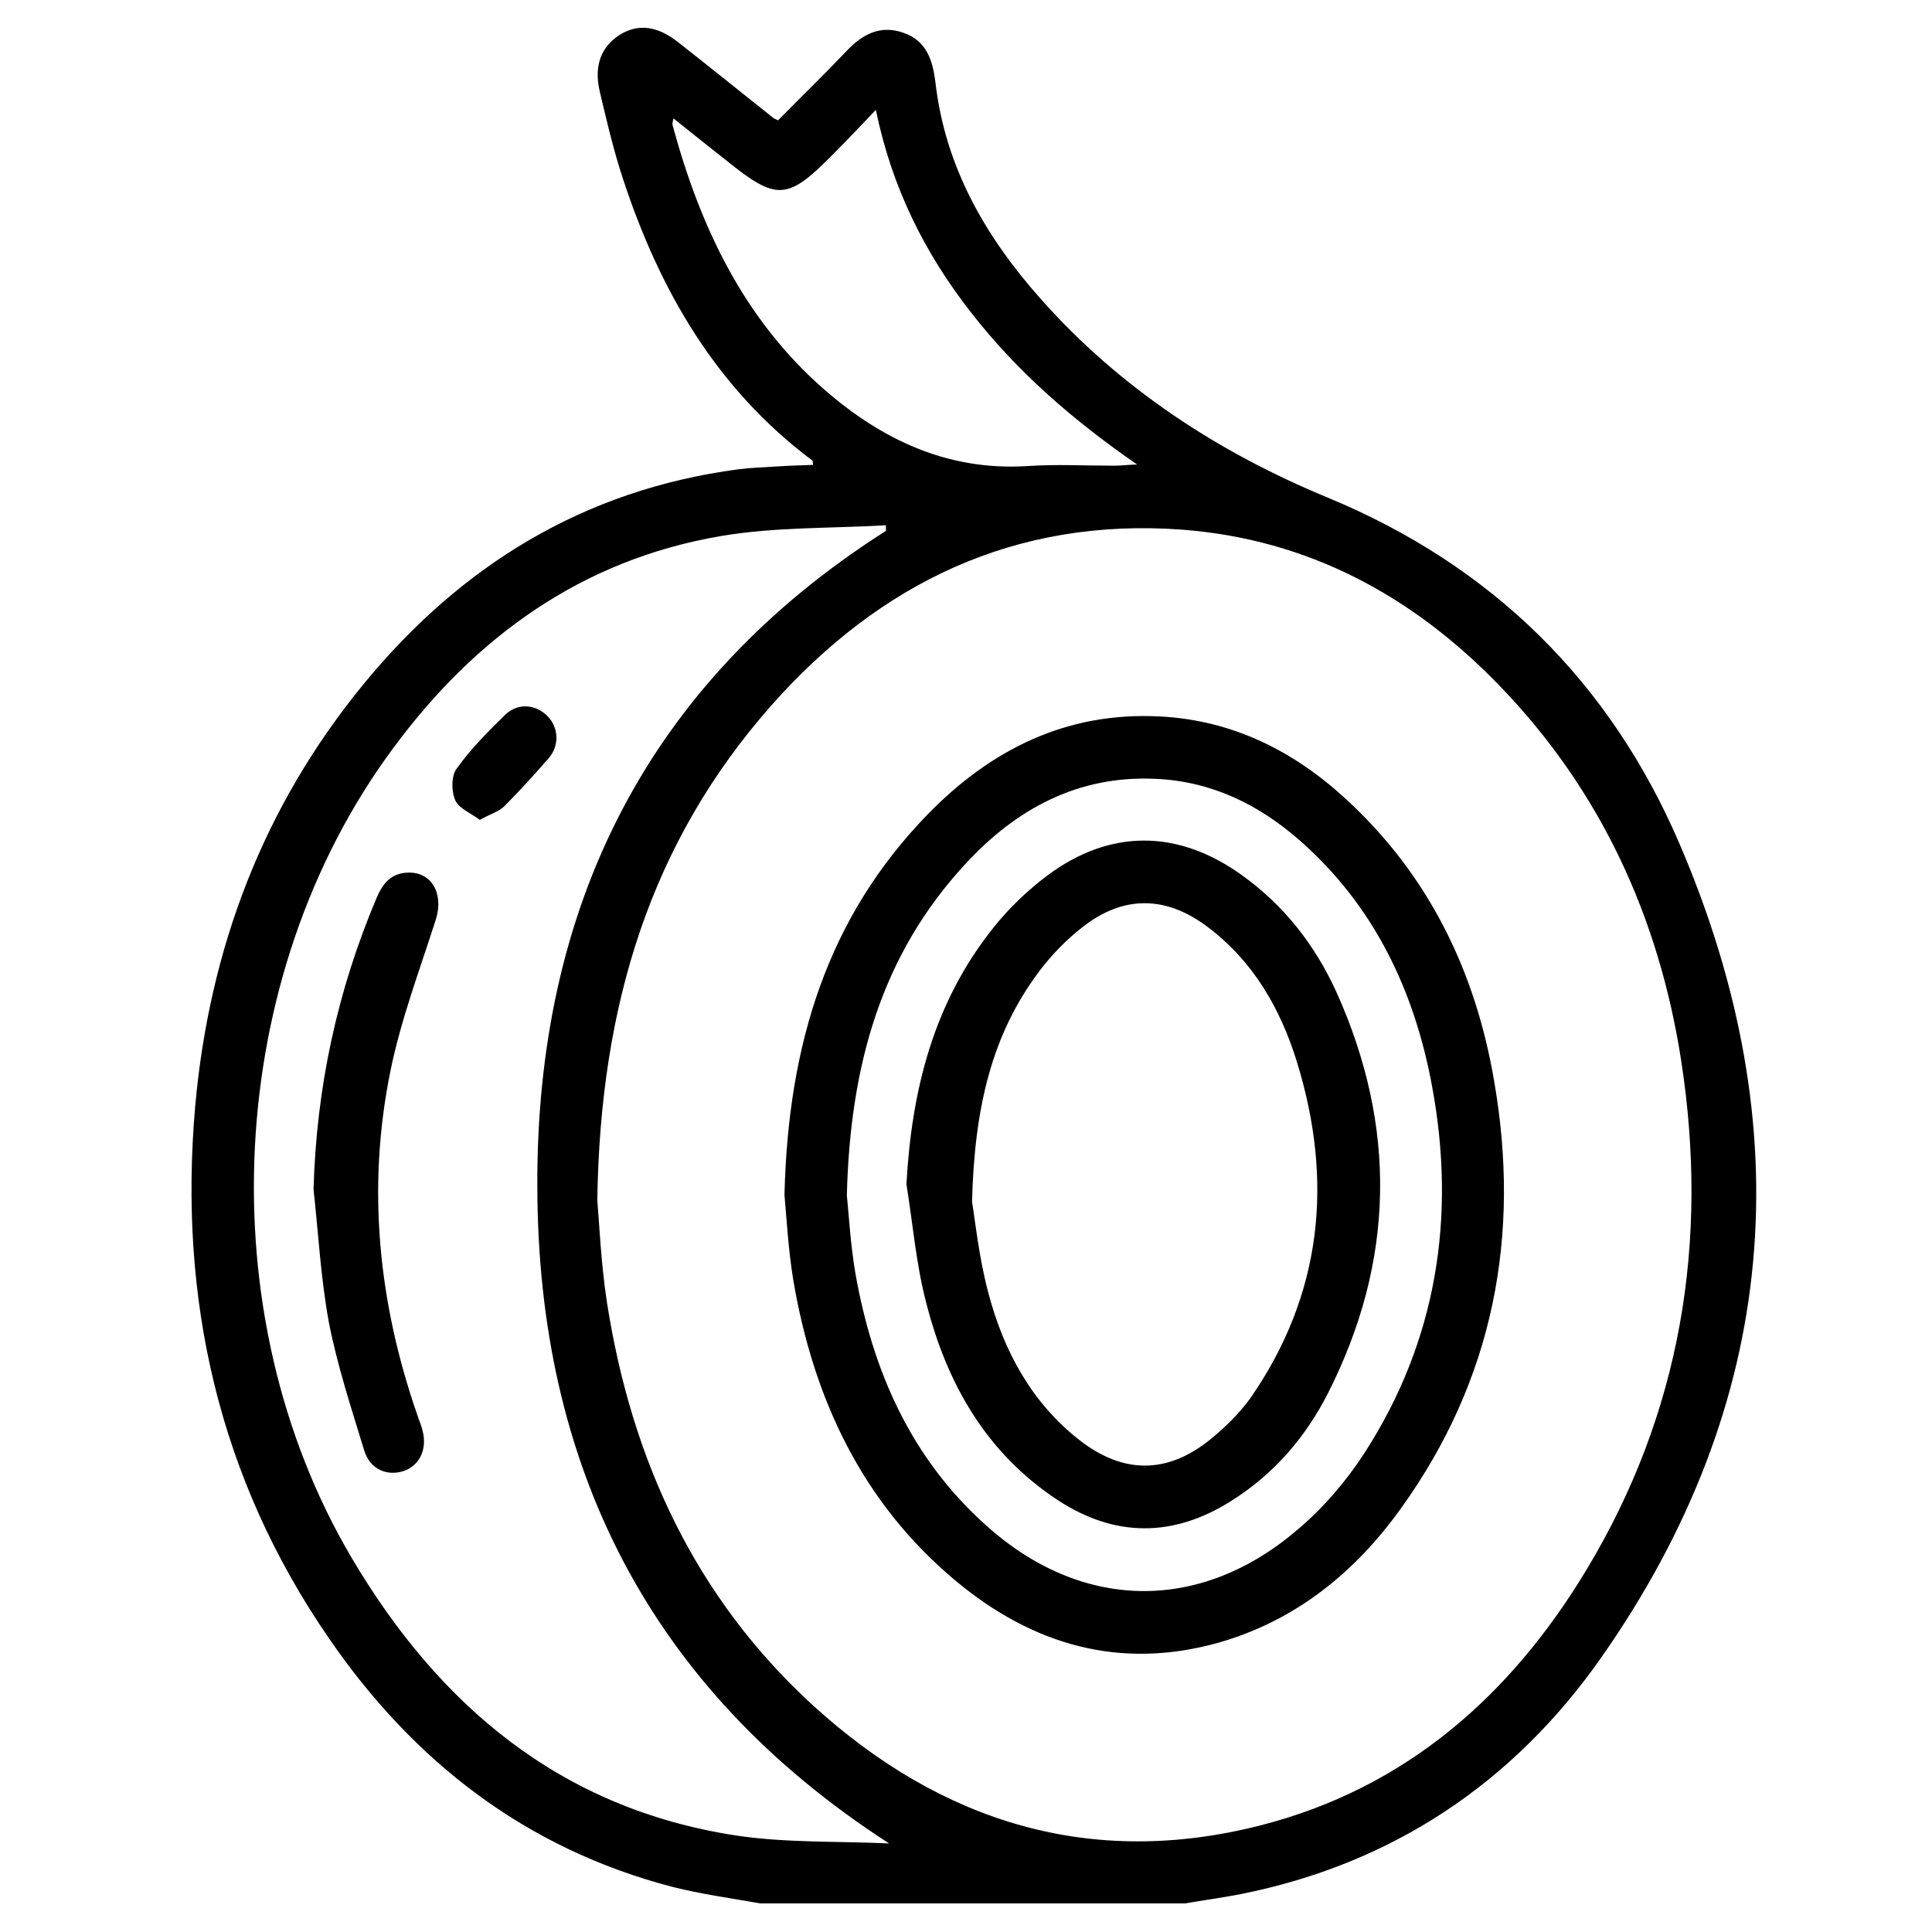
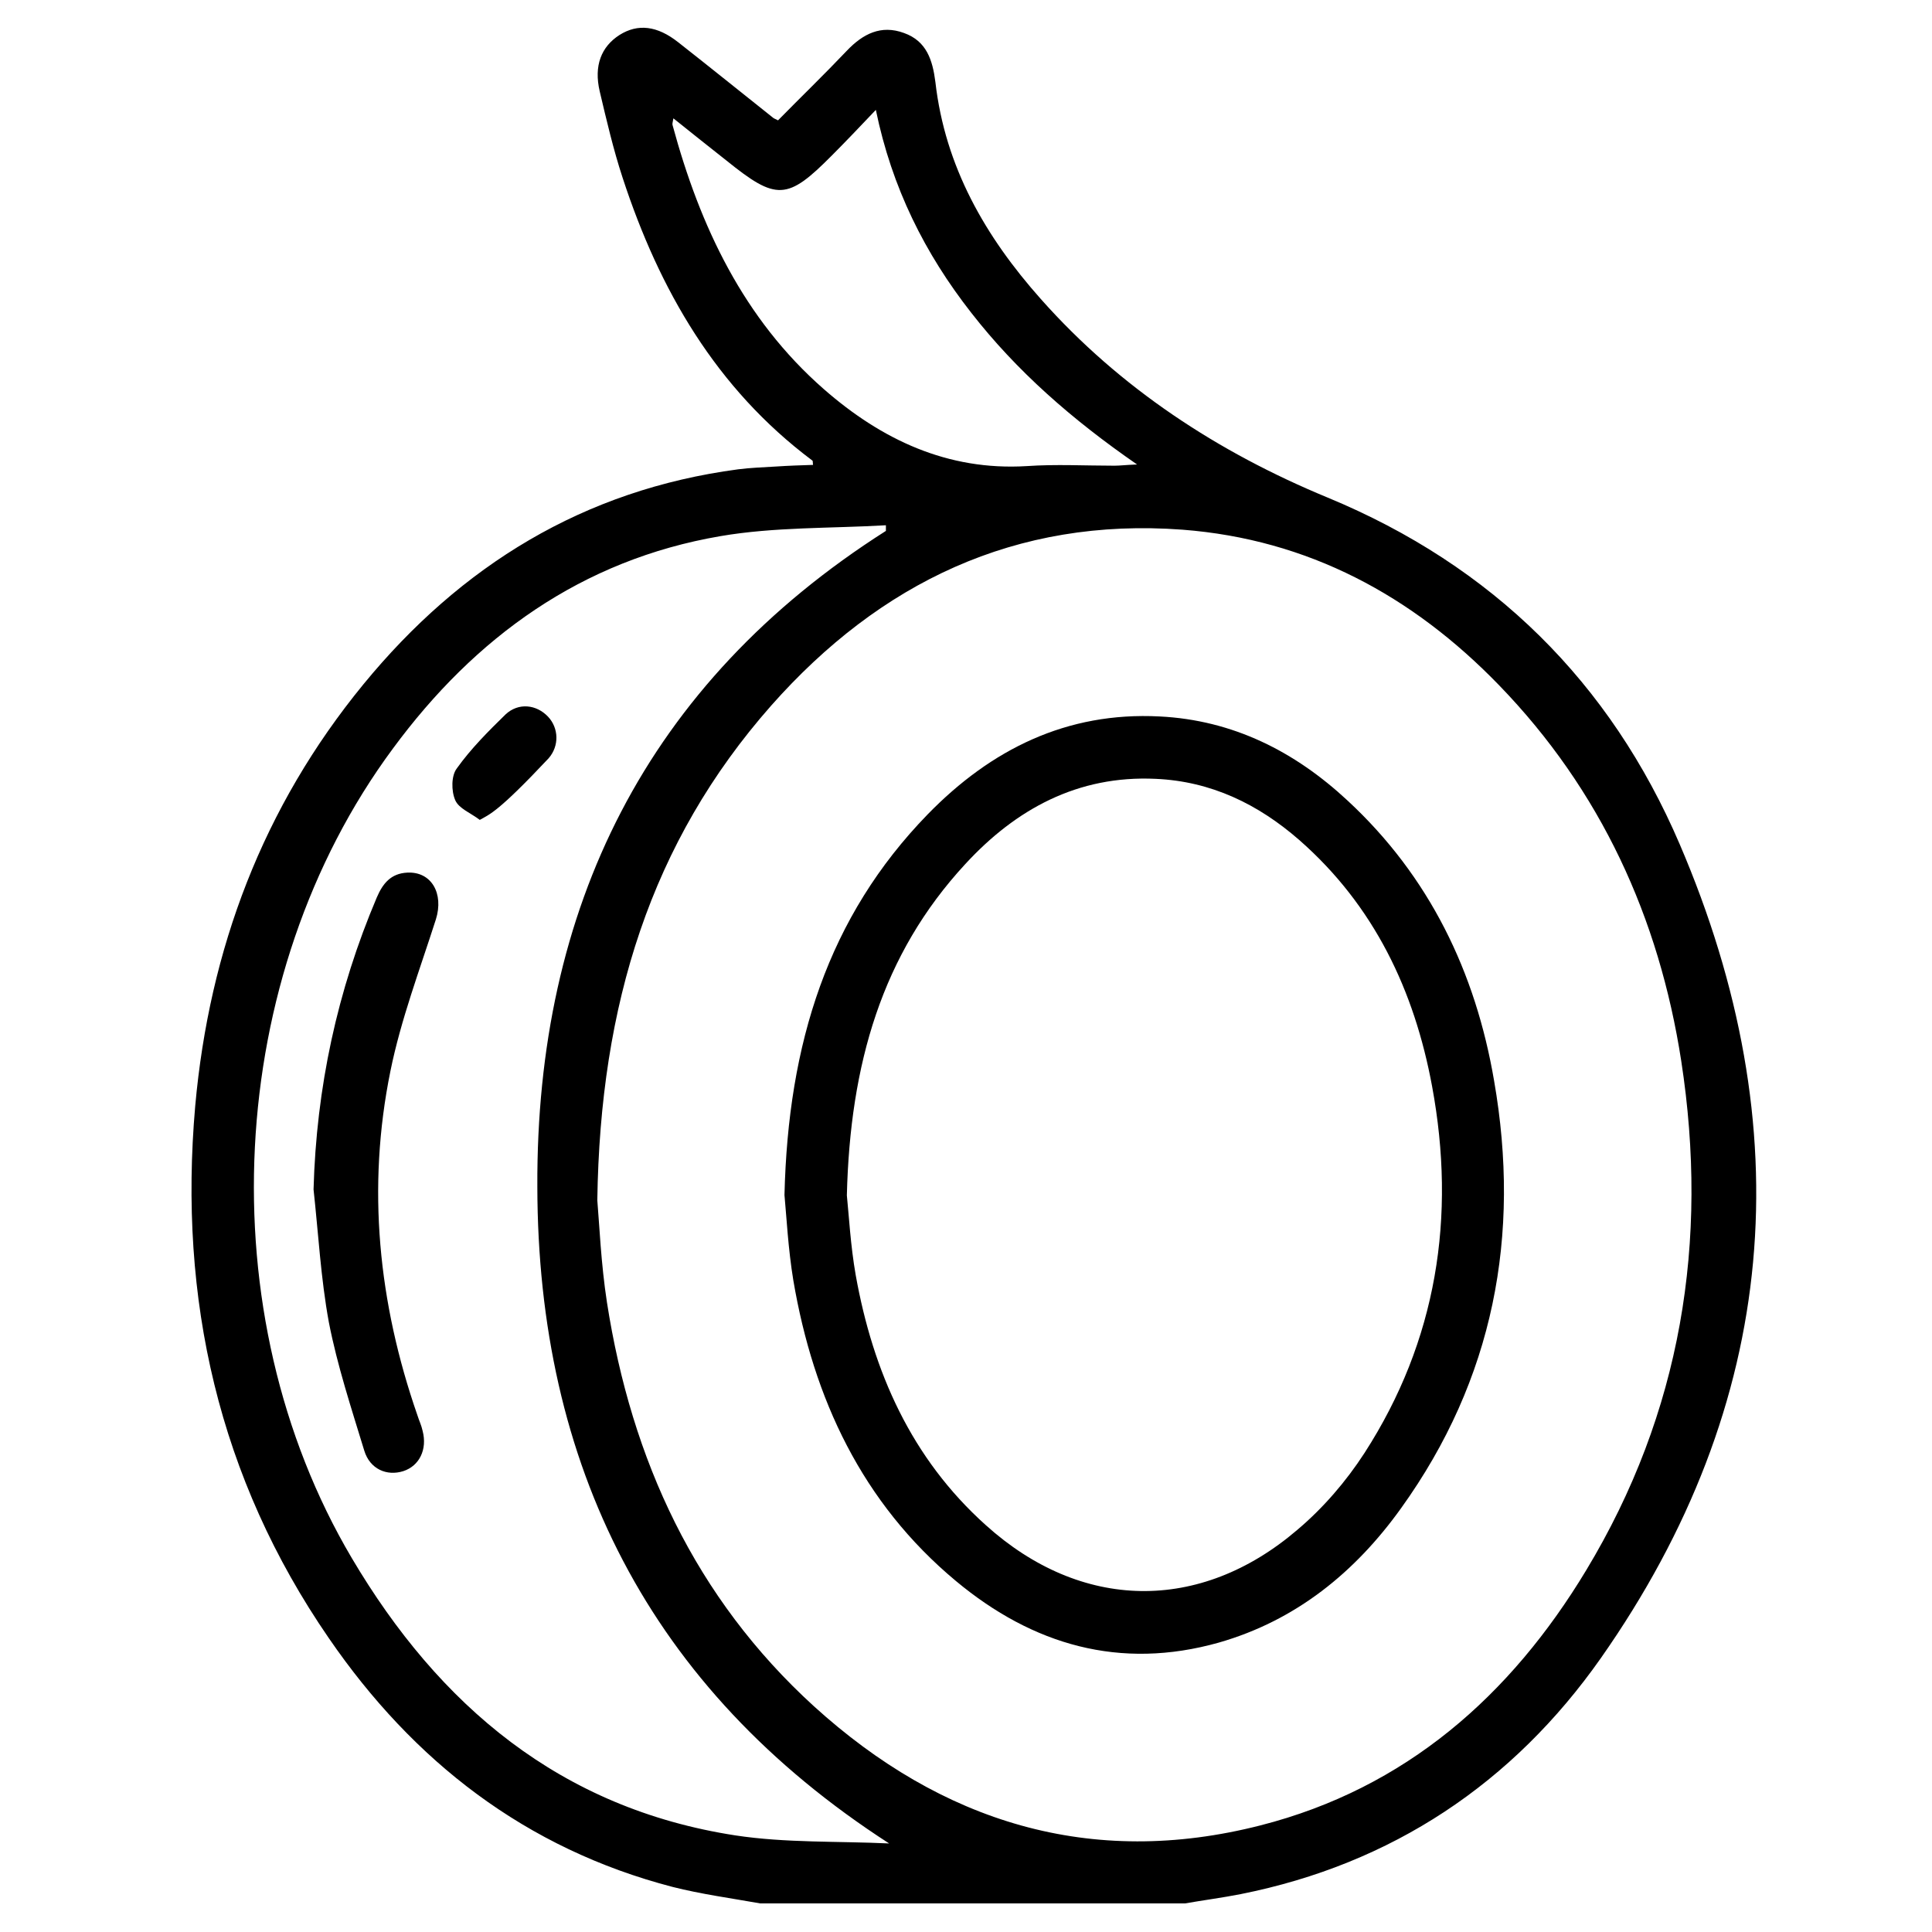
<svg xmlns="http://www.w3.org/2000/svg" version="1.1" id="Layer_1" x="0px" y="0px" viewBox="0 0 48 48" style="enable-background:new 0 0 48 48;" xml:space="preserve">
  <g>
    <path d="M18.89,47.29c-0.73-0.13-1.47-0.23-2.18-0.41c-3.65-0.95-6.44-3.12-8.54-6.18c-2.74-3.98-3.74-8.43-3.32-13.22 c0.35-3.9,1.68-7.43,4.18-10.48c2.42-2.95,5.47-4.83,9.31-5.34c0.31-0.04,0.63-0.05,0.95-0.07c0.3-0.02,0.6-0.03,0.91-0.04 c-0.01-0.06,0-0.1-0.02-0.11c-2.39-1.79-3.8-4.24-4.71-7.02c-0.23-0.7-0.4-1.43-0.57-2.15c-0.15-0.64,0.04-1.11,0.49-1.4 c0.46-0.29,0.94-0.23,1.46,0.18c0.79,0.62,1.57,1.25,2.35,1.87c0.02,0.02,0.05,0.03,0.13,0.07c0.56-0.57,1.15-1.14,1.71-1.73 c0.4-0.42,0.85-0.65,1.42-0.44c0.56,0.2,0.71,0.67,0.78,1.22c0.24,2.1,1.24,3.84,2.62,5.39c1.97,2.22,4.41,3.81,7.12,4.93 c4.11,1.7,7.03,4.6,8.75,8.61c3.03,7.06,2.49,13.89-1.96,20.23c-2.18,3.1-5.18,5.11-8.95,5.86c-0.46,0.09-0.92,0.15-1.38,0.23 C25.93,47.29,22.41,47.29,18.89,47.29z M14.84,29.82c0.05,0.58,0.09,1.57,0.24,2.54c0.61,3.91,2.19,7.34,5.14,10.03 c3.17,2.88,6.88,4.04,11.1,2.96c3.6-0.92,6.21-3.22,8.09-6.34c2.36-3.91,3.05-8.17,2.36-12.65c-0.55-3.56-2-6.73-4.53-9.34 c-2.15-2.22-4.74-3.62-7.86-3.86c-4.15-0.31-7.52,1.32-10.22,4.37C16.17,20.92,14.91,24.96,14.84,29.82z M22.01,13.19 c0-0.05,0-0.09,0-0.14c-1.37,0.08-2.77,0.04-4.11,0.27c-3.45,0.59-6.1,2.51-8.14,5.28c-4.19,5.66-4.61,14.04-1.02,20.11 c2.17,3.67,5.19,6.22,9.53,6.89c1.25,0.19,2.54,0.14,3.82,0.2c-5.98-3.86-8.73-9.42-8.74-16.32 C13.32,22.57,16.05,16.98,22.01,13.19z M28.25,11.54c-1.62-1.12-2.99-2.32-4.12-3.77c-1.15-1.47-1.97-3.1-2.37-5.04 c-0.4,0.42-0.74,0.78-1.09,1.13c-1.11,1.12-1.38,1.13-2.62,0.13c-0.43-0.34-0.86-0.68-1.32-1.05c-0.02,0.11-0.03,0.14-0.02,0.17 c0.68,2.51,1.76,4.81,3.76,6.56c1.43,1.25,3.07,2.03,5.04,1.91c0.72-0.05,1.45-0.01,2.18-0.01C27.83,11.57,27.97,11.55,28.25,11.54 z" />
    <path d="M19.49,29.69c0.09-3.77,1.08-6.91,3.56-9.46c1.57-1.61,3.45-2.55,5.76-2.43c1.82,0.09,3.36,0.87,4.67,2.09 c2.03,1.88,3.18,4.26,3.64,6.96c0.67,3.84-0.01,7.42-2.31,10.62c-1.14,1.59-2.61,2.79-4.53,3.34c-2.45,0.69-4.62,0.06-6.53-1.53 c-2.33-1.94-3.54-4.53-4.04-7.47C19.58,31.02,19.54,30.22,19.49,29.69z M21.04,29.7c0.05,0.48,0.09,1.24,0.22,1.98 c0.43,2.4,1.38,4.55,3.23,6.21c2.37,2.14,5.32,2.19,7.74,0.12c0.64-0.54,1.21-1.2,1.67-1.91c1.8-2.79,2.28-5.87,1.68-9.11 c-0.44-2.38-1.44-4.49-3.3-6.12c-1.02-0.89-2.19-1.46-3.57-1.52c-1.93-0.09-3.47,0.75-4.73,2.12 C21.91,23.71,21.12,26.44,21.04,29.7z" />
    <path d="M7.79,29.55c0.07-2.53,0.59-4.94,1.57-7.25c0.15-0.35,0.35-0.6,0.76-0.62c0.6-0.03,0.91,0.52,0.71,1.16 c-0.4,1.25-0.87,2.49-1.13,3.77c-0.59,2.9-0.3,5.76,0.67,8.55c0.04,0.13,0.1,0.25,0.13,0.39c0.12,0.46-0.08,0.87-0.48,1 c-0.41,0.13-0.83-0.05-0.97-0.51c-0.32-1.05-0.67-2.11-0.88-3.19C7.97,31.76,7.91,30.65,7.79,29.55z" />
-     <path d="M11.92,20.37c-0.22-0.17-0.52-0.28-0.61-0.49c-0.1-0.23-0.1-0.61,0.04-0.79c0.35-0.49,0.78-0.92,1.21-1.34 c0.32-0.3,0.77-0.25,1.06,0.06c0.26,0.28,0.28,0.72,0.01,1.03c-0.36,0.41-0.72,0.81-1.11,1.2C12.38,20.17,12.17,20.23,11.92,20.37z " />
-     <path d="M22.52,29.42c0.13-2.35,0.68-4.52,2.16-6.37c0.38-0.48,0.84-0.92,1.33-1.29c1.56-1.17,3.25-1.16,4.84-0.02 c1.05,0.75,1.82,1.74,2.35,2.9c1.51,3.35,1.46,6.69-0.21,9.98c-0.56,1.1-1.35,2.01-2.4,2.67c-1.44,0.91-2.89,0.91-4.31-0.02 c-1.78-1.17-2.76-2.9-3.27-4.91C22.76,31.41,22.68,30.41,22.52,29.42z M24.15,29.86c0.08,0.47,0.17,1.39,0.41,2.28 c0.38,1.43,1.07,2.71,2.26,3.64c1.08,0.84,2.17,0.85,3.24-0.01c0.37-0.3,0.73-0.65,1.01-1.04c1.78-2.57,2.06-5.38,1.16-8.32 c-0.41-1.34-1.09-2.53-2.24-3.39c-1.03-0.77-2.08-0.78-3.09,0.01c-0.4,0.31-0.77,0.69-1.08,1.1 C24.65,25.69,24.21,27.49,24.15,29.86z" />
+     <path d="M11.92,20.37c-0.22-0.17-0.52-0.28-0.61-0.49c-0.1-0.23-0.1-0.61,0.04-0.79c0.35-0.49,0.78-0.92,1.21-1.34 c0.32-0.3,0.77-0.25,1.06,0.06c0.26,0.28,0.28,0.72,0.01,1.03C12.38,20.17,12.17,20.23,11.92,20.37z " />
  </g>
</svg>